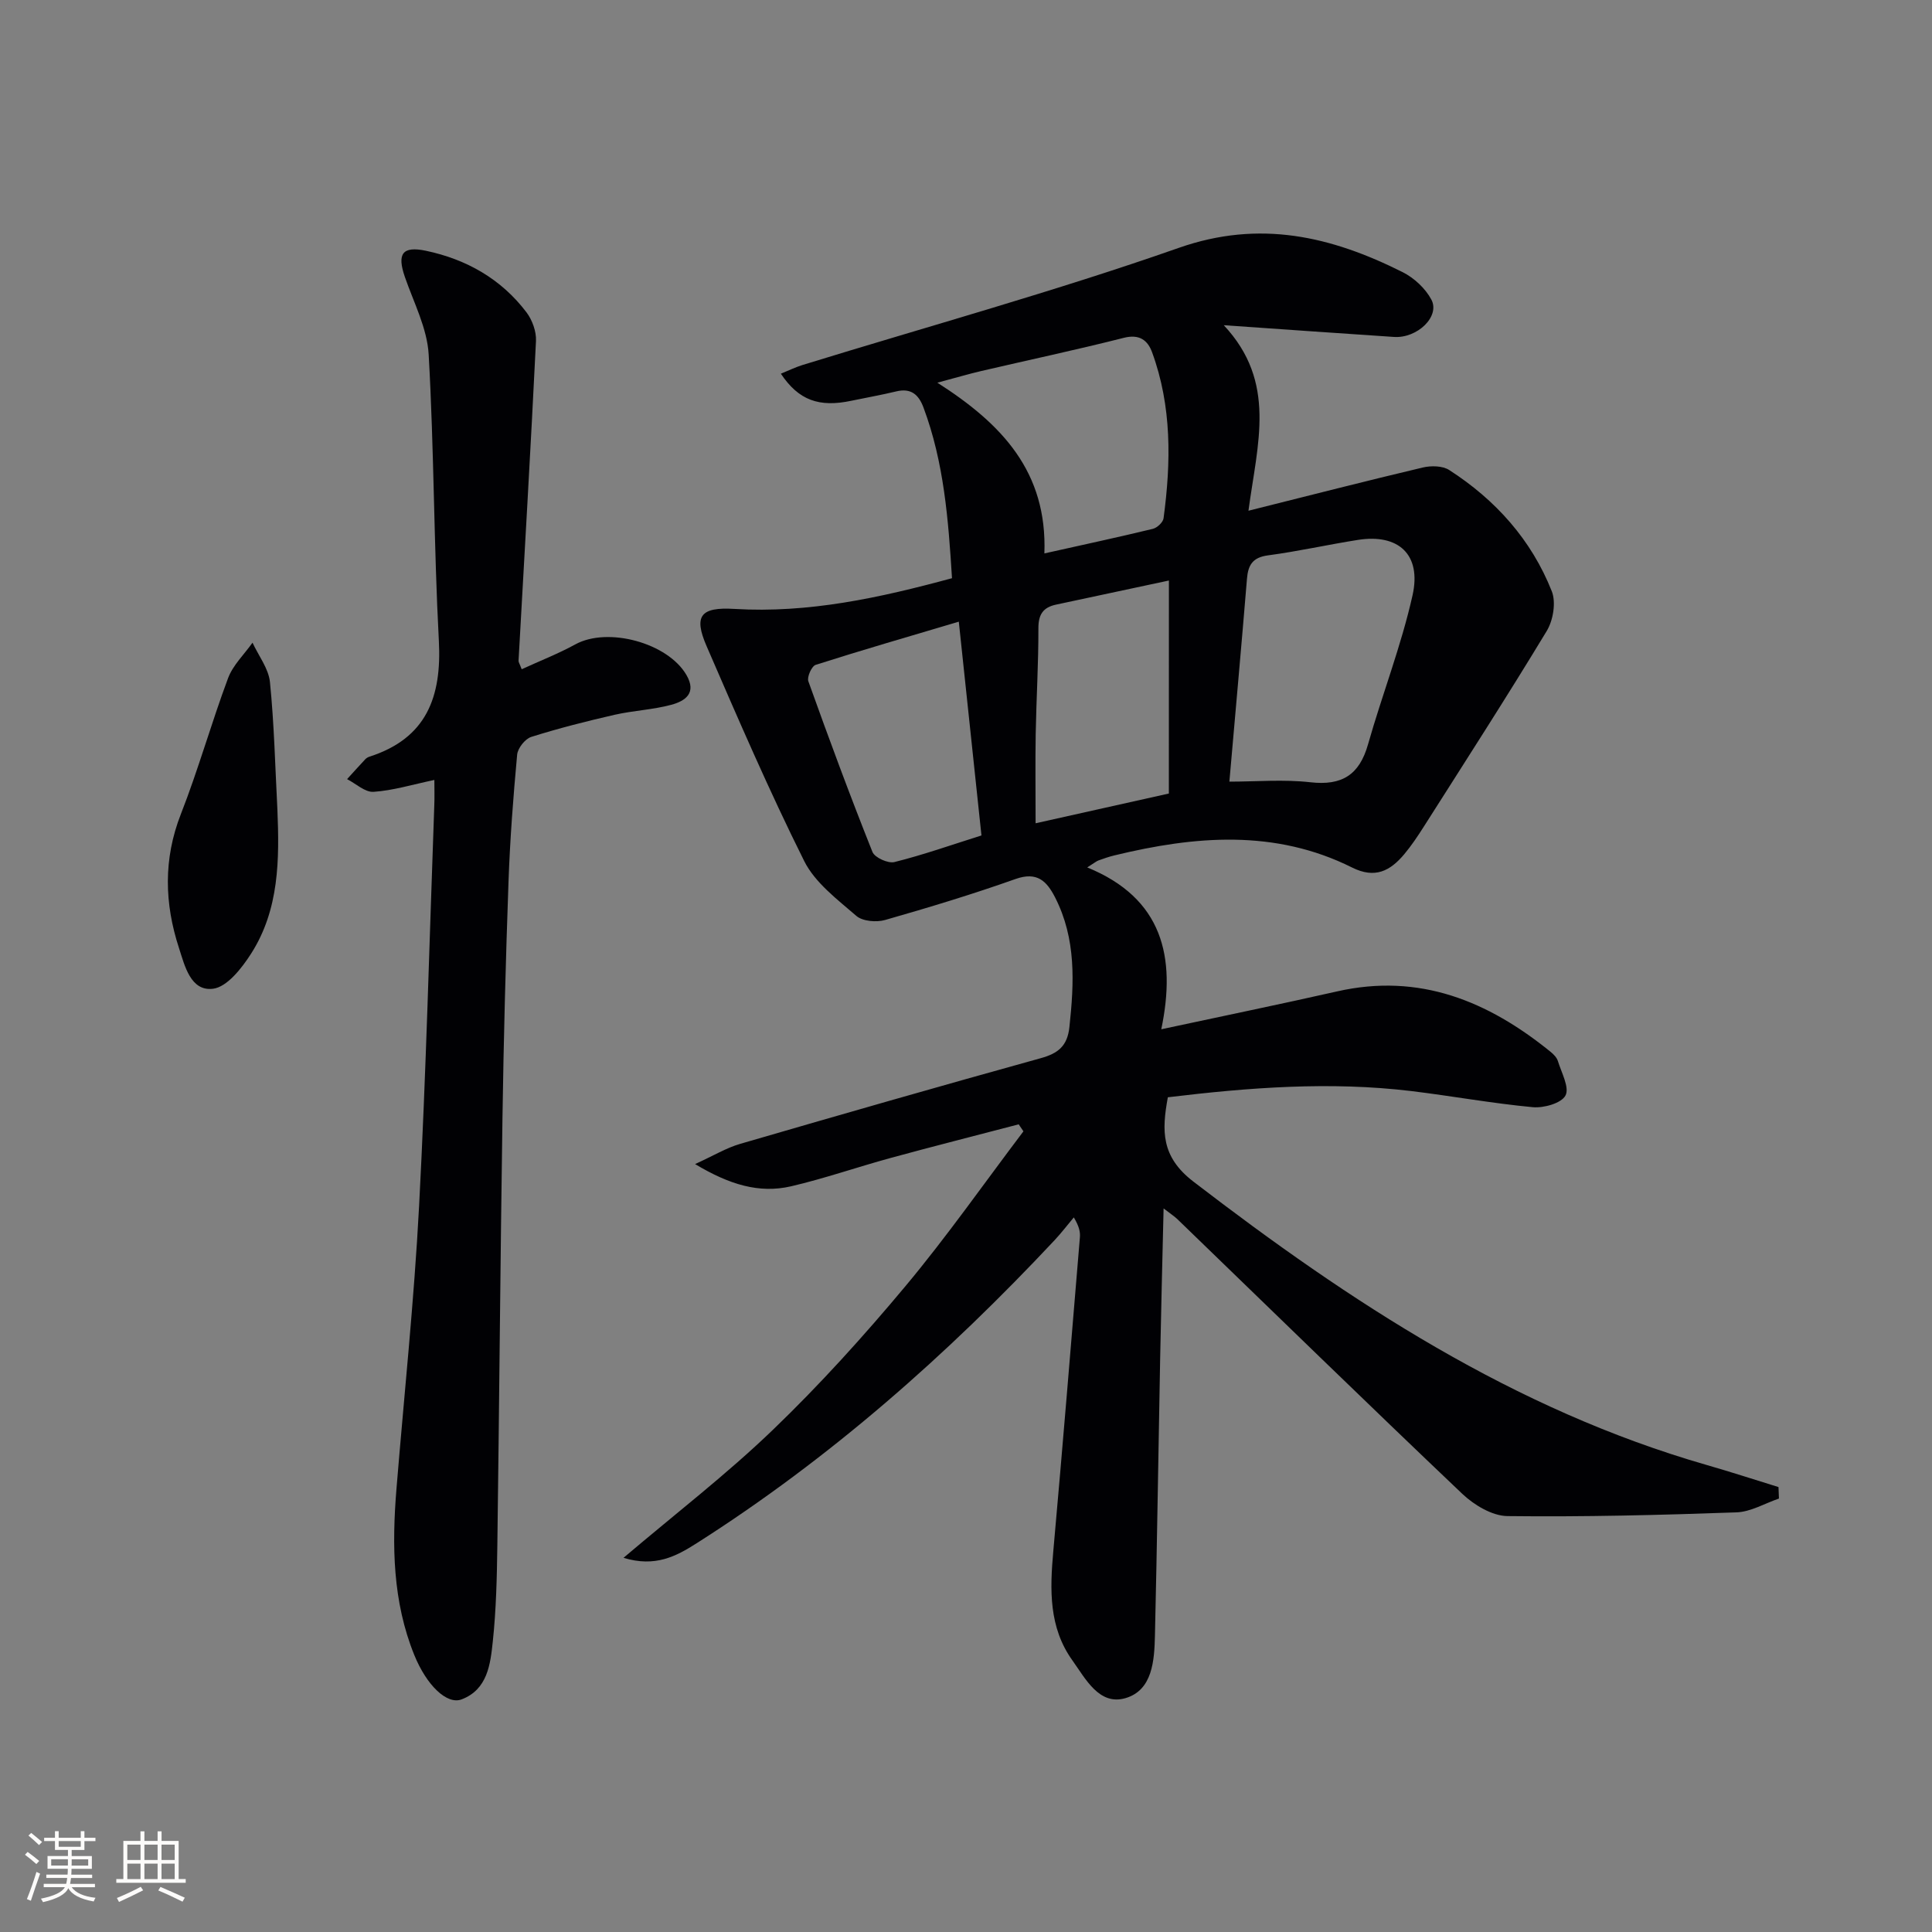
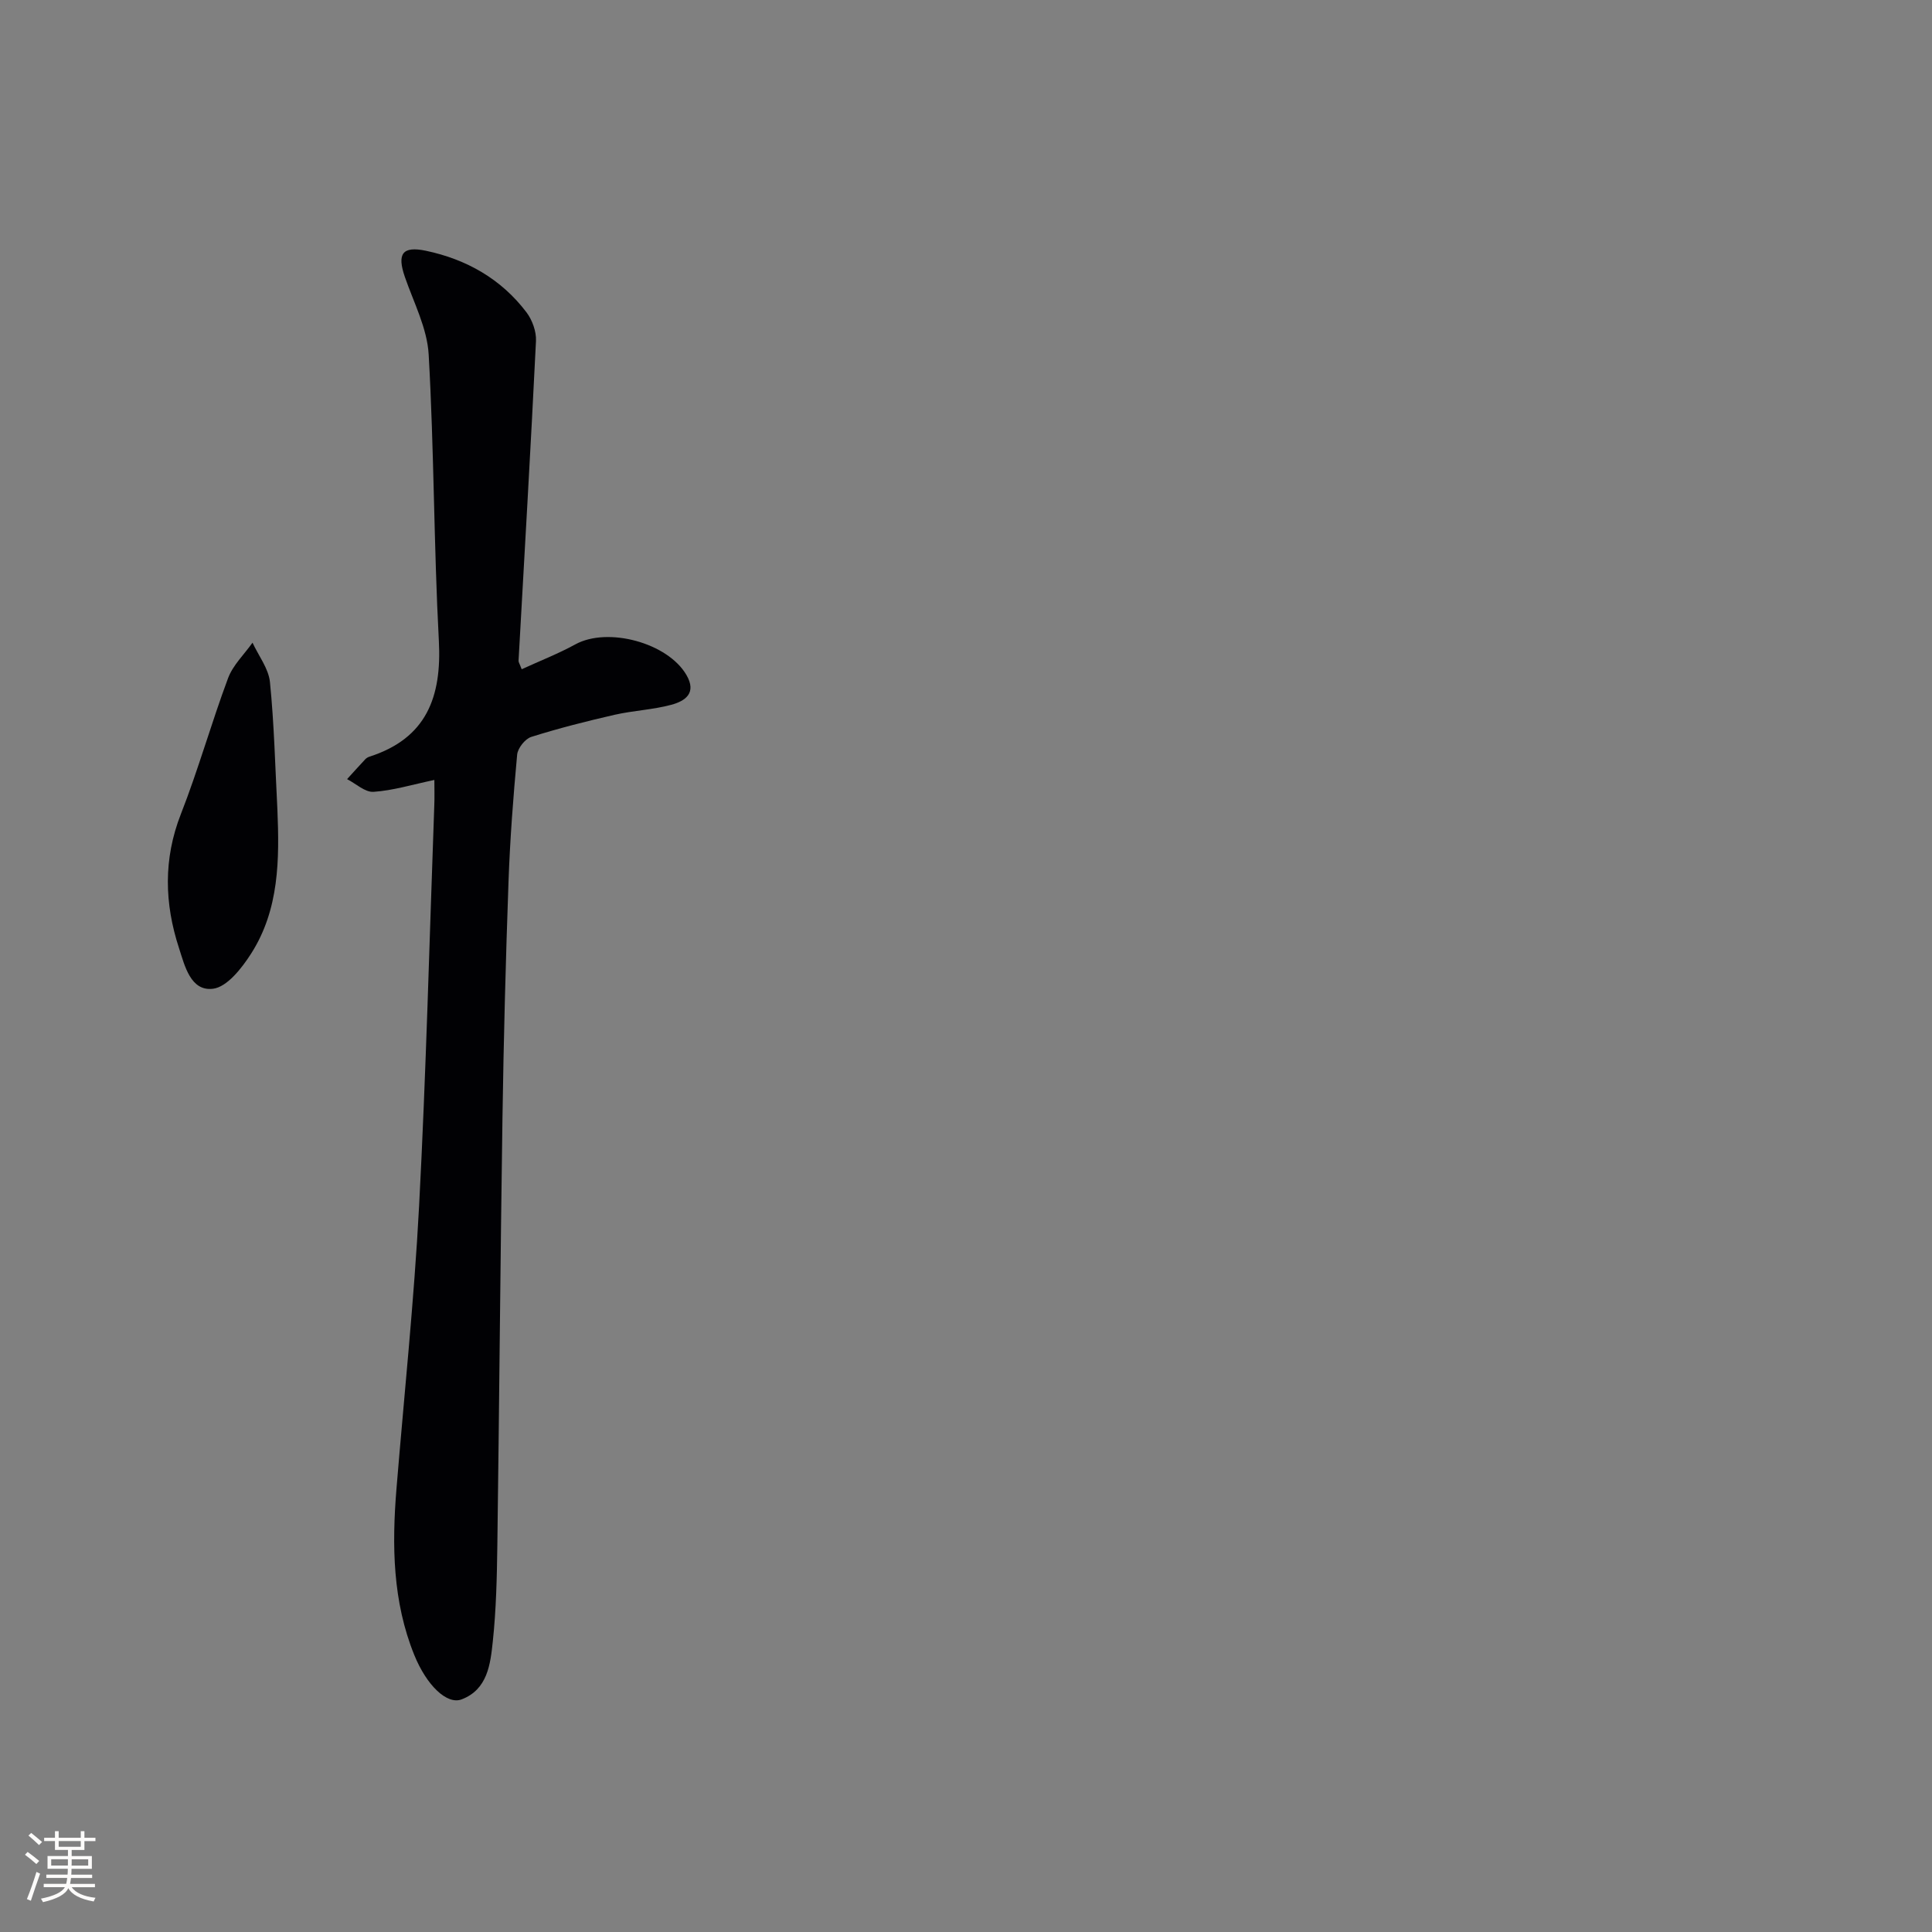
<svg xmlns="http://www.w3.org/2000/svg" enable-background="new 0 0 400 400" viewBox="0 0 400 400">
  <rect x="0" y="0" width="400" height="400" fill="#808080" stroke="none" />
  <g fill="#010104">
-     <path d="m143.91 241.01c3.82-1.74 6.46-3.35 9.32-4.18 20.71-6.03 41.44-11.98 62.23-17.74 3.63-1 5.53-2.53 5.95-6.45.99-9.2 1.42-18.25-2.96-26.83-1.75-3.42-3.74-5.4-8.2-3.82-8.88 3.15-17.92 5.89-26.99 8.48-1.81.52-4.66.28-5.96-.84-3.96-3.43-8.57-6.88-10.81-11.38-7.26-14.56-13.73-29.54-20.2-44.48-2.7-6.23-1.3-8.13 5.76-7.7 15.35.92 30.02-2.28 45.05-6.36-.75-12.08-1.65-23.96-5.9-35.33-1.01-2.71-2.6-4.08-5.66-3.34s-6.17 1.28-9.26 1.93c-6.69 1.42-10.92-.08-14.61-5.6 1.56-.63 2.97-1.33 4.45-1.79 25.99-8.01 52.25-15.25 77.9-24.25 16.83-5.91 31.61-2.39 46.39 5.02 2.37 1.19 4.7 3.36 5.94 5.68 1.85 3.47-2.9 8.05-7.74 7.73-11.11-.73-22.21-1.53-35.24-2.43 11.04 11.8 6.97 24.47 5.11 38.41 12.83-3.21 24.44-6.19 36.1-8.95 1.71-.4 4.08-.37 5.46.52 9.6 6.18 17.02 14.45 21.24 25.1.91 2.29.29 6.02-1.04 8.22-8.26 13.65-16.91 27.07-25.47 40.54-1.25 1.96-2.55 3.91-4.04 5.69-2.9 3.45-6.03 5.13-10.8 2.75-15.95-7.97-32.52-6.55-49.16-2.52-1.13.27-2.23.65-3.33 1.05-.43.15-.79.48-2.34 1.45 15.6 6.37 18.46 18.51 15.33 33.51 12.83-2.76 24.64-5.18 36.4-7.84 17.05-3.87 31.26 2.01 44.19 12.5.63.51 1.31 1.2 1.53 1.94.74 2.4 2.44 5.48 1.56 7.12-.85 1.6-4.49 2.62-6.77 2.41-8.42-.79-16.77-2.32-25.18-3.34-16.8-2.02-33.53-.74-50.37 1.29-1.27 6.92-1.43 12.29 5.28 17.45 32.5 24.97 66.38 47.2 106.28 58.68 4.98 1.43 9.91 3.04 14.87 4.57.03.79.06 1.59.09 2.38-2.94 1-5.84 2.76-8.81 2.86-15.79.56-31.61.96-47.4.77-3.16-.04-6.89-2.28-9.33-4.59-19.8-18.81-39.35-37.89-58.99-56.87-.58-.56-1.26-1-2.87-2.24-.25 10.9-.52 20.91-.71 30.92-.37 19.14-.63 38.29-1.08 57.43-.12 5.19-.46 11.41-6.13 13.05-5.42 1.56-8.23-4-10.98-7.85-4.88-6.82-4.65-14.62-3.94-22.54 1.94-21.66 3.71-43.34 5.51-65.02.09-1.11-.13-2.24-1.26-4.13-1.32 1.57-2.57 3.21-3.97 4.71-22.28 23.78-46.55 45.22-74.13 62.76-4.24 2.7-8.55 5.01-15.13 3.01 10.79-9.16 21.38-17.31 30.95-26.52 9.7-9.33 18.78-19.38 27.42-29.72 8.6-10.3 16.32-21.34 24.43-32.06-.33-.48-.65-.96-.98-1.45-8.85 2.32-17.72 4.56-26.54 6.97-6.88 1.88-13.64 4.24-20.58 5.86-6.63 1.53-12.77-.34-19.88-4.6zm110.62-79.18c5.56 0 11.23-.5 16.78.13 6.53.74 10.13-1.53 11.92-7.83 2.93-10.33 6.88-20.42 9.22-30.87 1.9-8.48-2.94-12.8-11.3-11.48-6.22.98-12.38 2.37-18.61 3.2-3.18.42-4.14 1.98-4.37 4.87-1.14 13.88-2.4 27.74-3.64 41.98zm-38.3-47.25c8.32-1.86 15.41-3.38 22.46-5.09.89-.22 2.1-1.35 2.21-2.18 1.56-11.61 1.73-23.17-2.37-34.37-.9-2.47-2.61-3.82-5.84-3-9.79 2.48-19.67 4.58-29.51 6.87-2.62.61-5.21 1.38-9.11 2.42 13.41 8.57 22.77 18.47 22.16 35.35zm-17.72 14.13c-10.77 3.2-20.24 5.94-29.63 8.94-.83.26-1.84 2.52-1.52 3.4 4.24 11.84 8.61 23.65 13.27 35.33.47 1.18 3.24 2.43 4.55 2.1 5.91-1.47 11.68-3.51 18.02-5.51-1.52-14.33-3.02-28.44-4.69-44.26zm43.5-8.52c-8.21 1.75-15.78 3.38-23.36 4.99-2.68.57-3.67 2.03-3.66 4.89.02 7.3-.43 14.61-.56 21.91-.1 5.93-.02 11.87-.02 18.47 9.3-2.08 18.29-4.09 27.59-6.16.01-14.72.01-29.23.01-44.1z" />
    <path d="m89.93 161.48c-4.61.97-8.57 2.19-12.59 2.46-1.76.12-3.65-1.69-5.48-2.63 1.26-1.38 2.5-2.77 3.78-4.13.22-.23.54-.42.85-.52 11.82-3.8 14.99-12.36 14.37-24-1.05-19.74-.98-39.55-2.11-59.28-.31-5.43-3.1-10.75-4.93-16.05-1.64-4.77-.55-6.44 4.37-5.41 8.38 1.77 15.57 5.83 20.8 12.73 1.21 1.59 2.07 3.98 1.98 5.94-1.08 22.08-2.38 44.14-3.61 66.21-.02.3.22.61.65 1.76 3.74-1.72 7.55-3.2 11.11-5.15 6.71-3.68 19.13-.33 23 6.34 2.19 3.77-.29 5.4-3.14 6.17-3.82 1.03-7.87 1.19-11.74 2.07-5.8 1.33-11.58 2.79-17.25 4.58-1.27.4-2.8 2.33-2.92 3.68-.81 8.76-1.48 17.55-1.79 26.35-.58 16.3-1.01 32.61-1.25 48.91-.44 29.47-.66 58.94-1.06 88.41-.09 6.64-.24 13.32-.94 19.92-.5 4.7-1.07 9.95-6.46 12-3.04 1.15-7.24-2.9-9.79-9.17-4.5-11.09-4.65-22.69-3.7-34.38 1.6-19.54 3.66-39.05 4.69-58.62 1.45-27.57 2.14-55.18 3.14-82.78.08-1.82.02-3.64.02-5.41z" />
    <path d="m57.43 167.55c.43 10.4.4 20.76-5.45 29.9-1.92 3-4.96 6.9-7.88 7.26-4.65.58-5.87-4.82-7.04-8.42-3.01-9.2-3.27-18.42.39-27.75 3.62-9.24 6.3-18.84 9.77-28.14 1.01-2.7 3.34-4.91 5.06-7.34 1.25 2.71 3.32 5.34 3.61 8.15.88 8.74 1.08 17.55 1.54 26.34z" />
  </g>
  <path d="m5.17 384 .55-.58c.85.61 1.65 1.24 2.4 1.87l-.59.64c-.83-.73-1.62-1.38-2.36-1.93m1.22 9.53-.82-.34c.71-1.76 1.37-3.64 1.98-5.63.24.13.5.25.76.36-.6 1.67-1.24 3.54-1.92 5.61m-.5-13.5.57-.54c.56.44 1.31 1.06 2.26 1.87l-.64.64c-.68-.66-1.41-1.32-2.19-1.97m3.25.46h2.24v-1.36h.77v1.36h4.57v-1.36h.76v1.36h2.28v.69h-2.28v1.84h-2.64v1.26h4.18v2.64h-4.21c0 .45-.02.86-.05 1.21h4.32v.69h-4.38c-.04.34-.1.75-.19 1.22h5.15v.69h-4.82c.87 1.19 2.51 1.92 4.93 2.19-.17.31-.3.57-.37.76-2.77-.49-4.52-1.41-5.26-2.76-.56 1.26-2.3 2.23-5.24 2.9-.12-.25-.26-.48-.43-.72 2.73-.55 4.38-1.34 4.96-2.38h-4.38v-.69h4.65c.1-.38.17-.79.21-1.22h-4.32v-.69h4.4c.03-.34.05-.75.05-1.21h-4.2v-2.64h4.23v-1.26h-2.69v-1.84h-2.24zm1.46 4.46v1.29h3.45c.01-.4.02-.57.01-.53v-.32-.45h-3.46zm1.55-2.59h4.57v-1.19h-4.57zm6.11 2.59h-3.42v.77c-.01.19-.01.37-.02.53h3.44z" fill="#fcfbfa" />
-   <path d="m32.63 379.16h.82v1.98h3.54v7.89h1.46v.78h-14.37v-.78h1.46v-7.89h3.54v-1.98h.82v1.98h2.73zm-3.49 11.48.5.73c-1.61.82-3.28 1.63-5 2.41-.13-.27-.28-.55-.44-.82 1.75-.72 3.4-1.49 4.94-2.32m-2.78-5.55h2.73v-3.18h-2.73zm0 3.95h2.73v-3.2h-2.73zm3.54-3.95h2.73v-3.18h-2.73zm0 3.95h2.73v-3.2h-2.73zm7.89 4.68c-1.84-.92-3.51-1.7-5.02-2.32l.45-.73c1.89.8 3.57 1.55 5.04 2.23zm-1.62-11.81h-2.73v3.18h2.73zm-2.73 7.13h2.73v-3.2h-2.73z" fill="#fcfbfa" />
</svg>